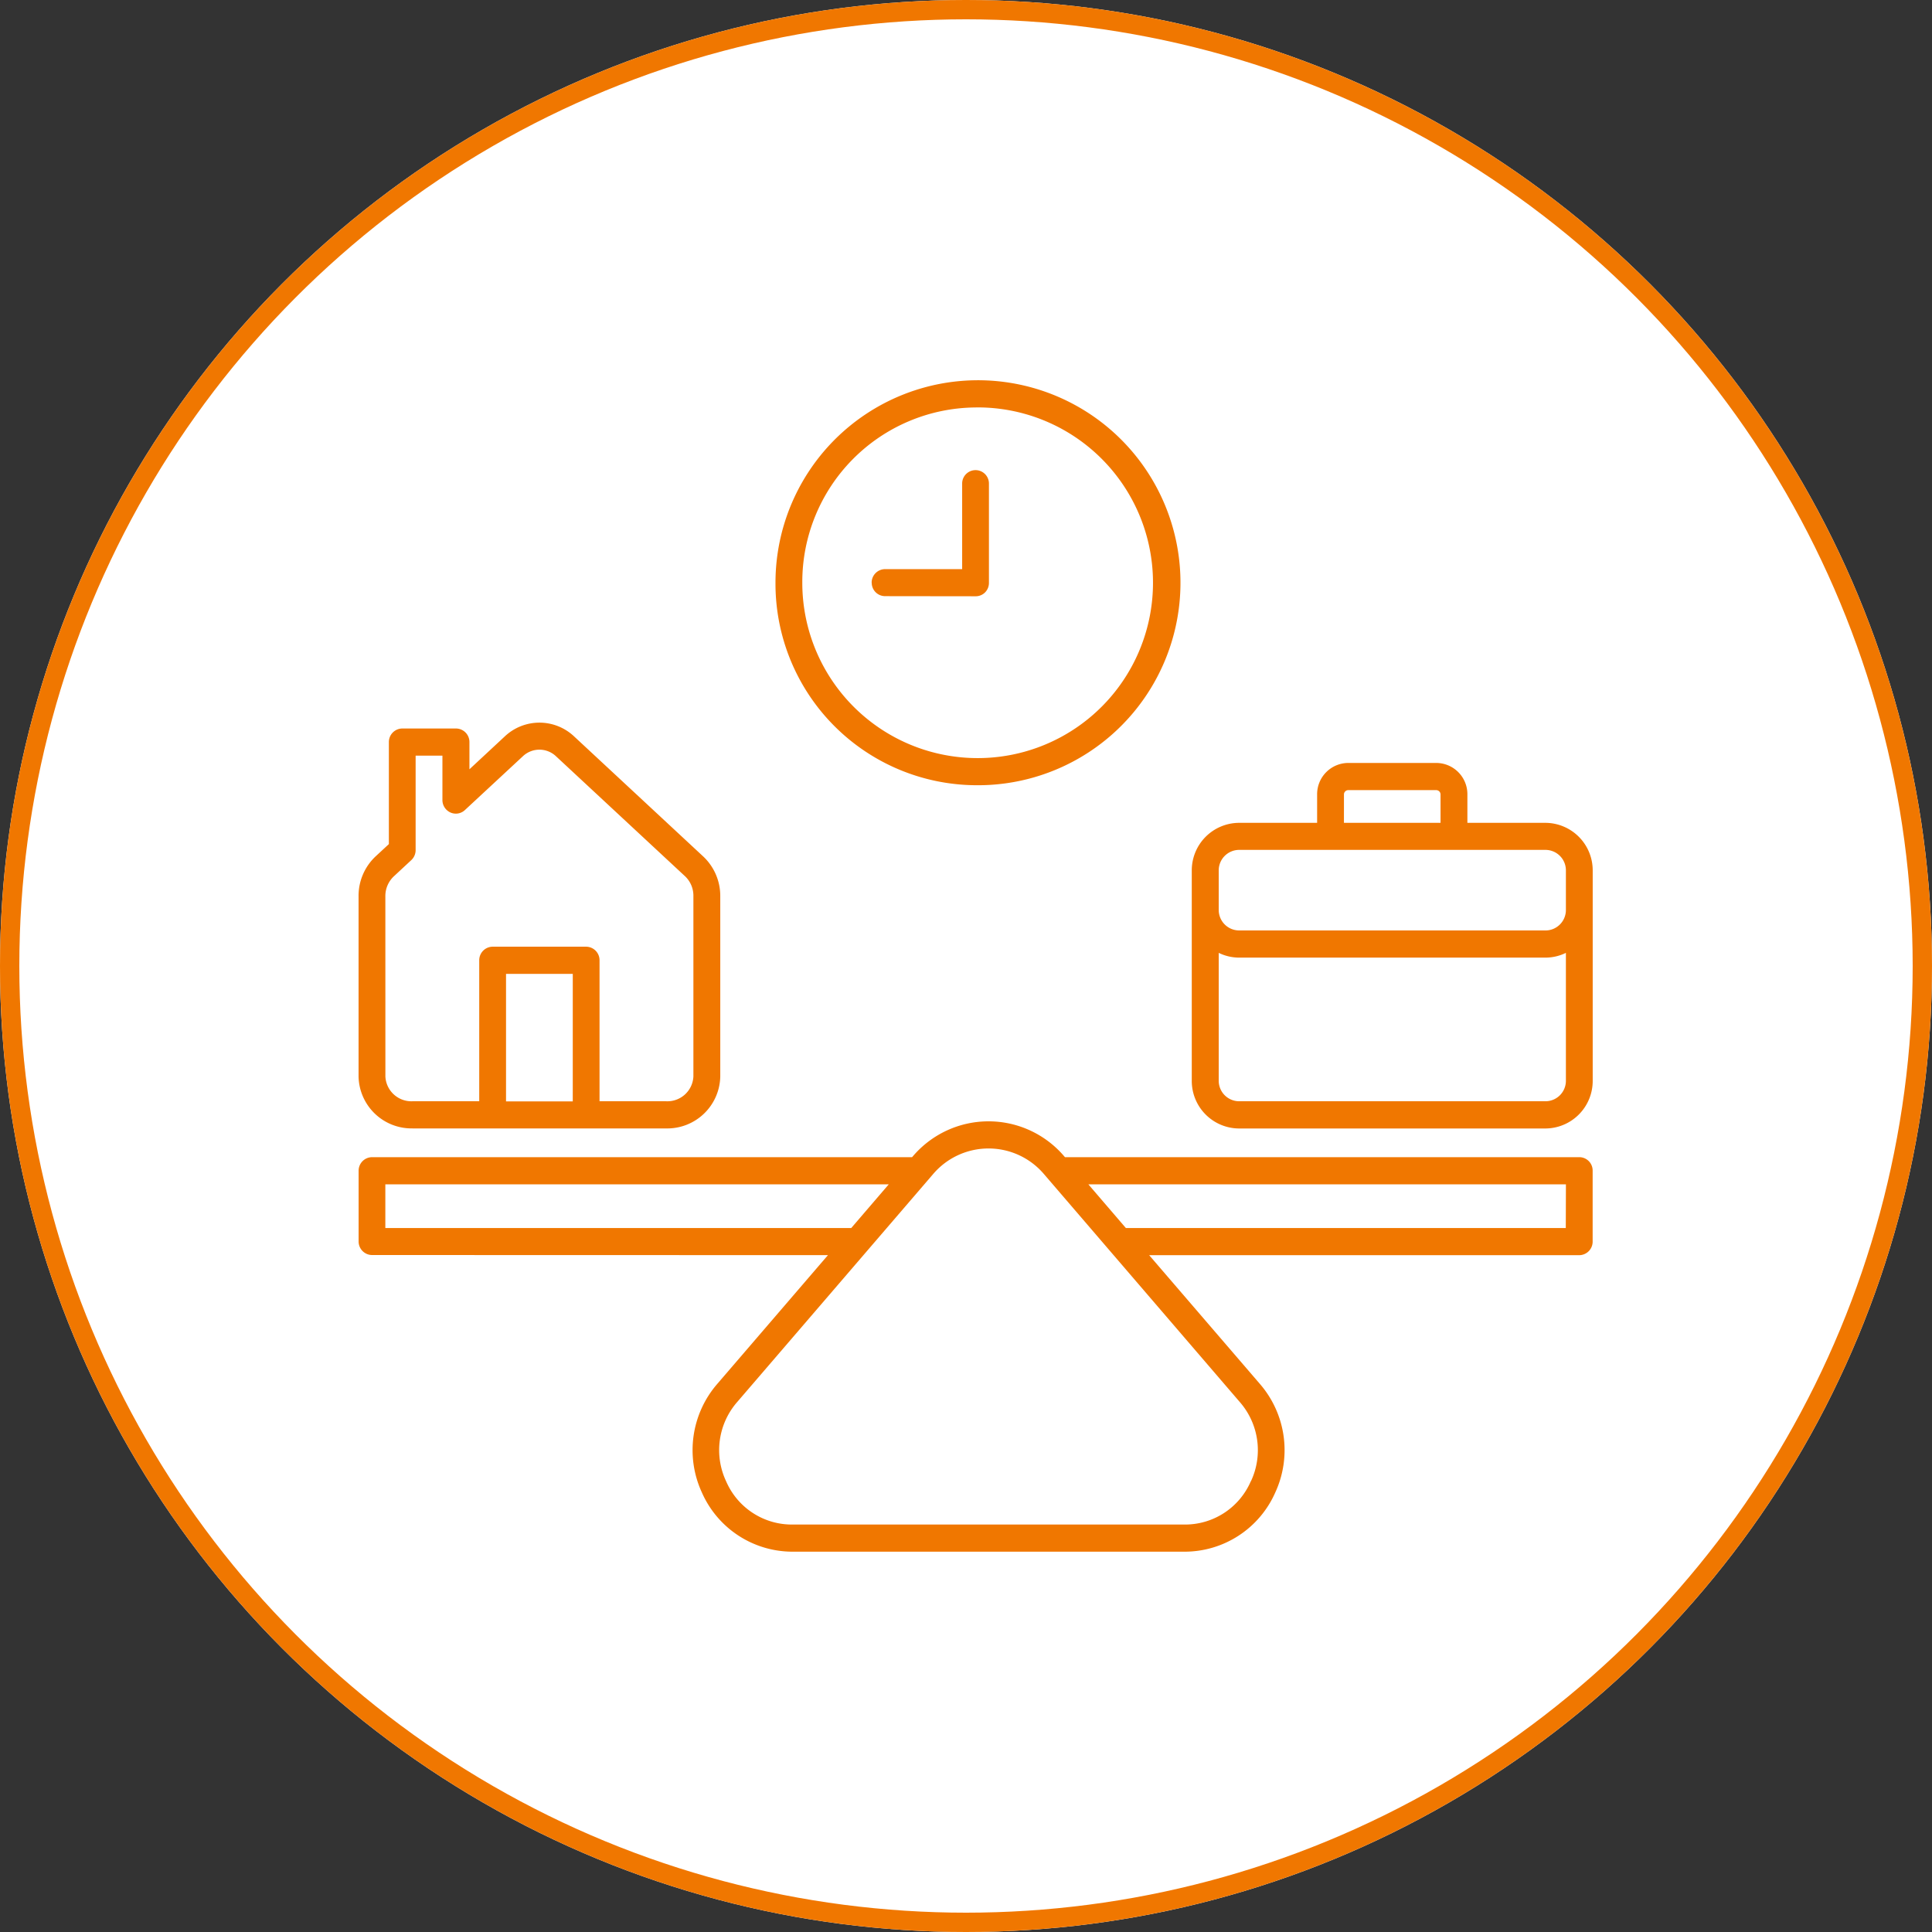
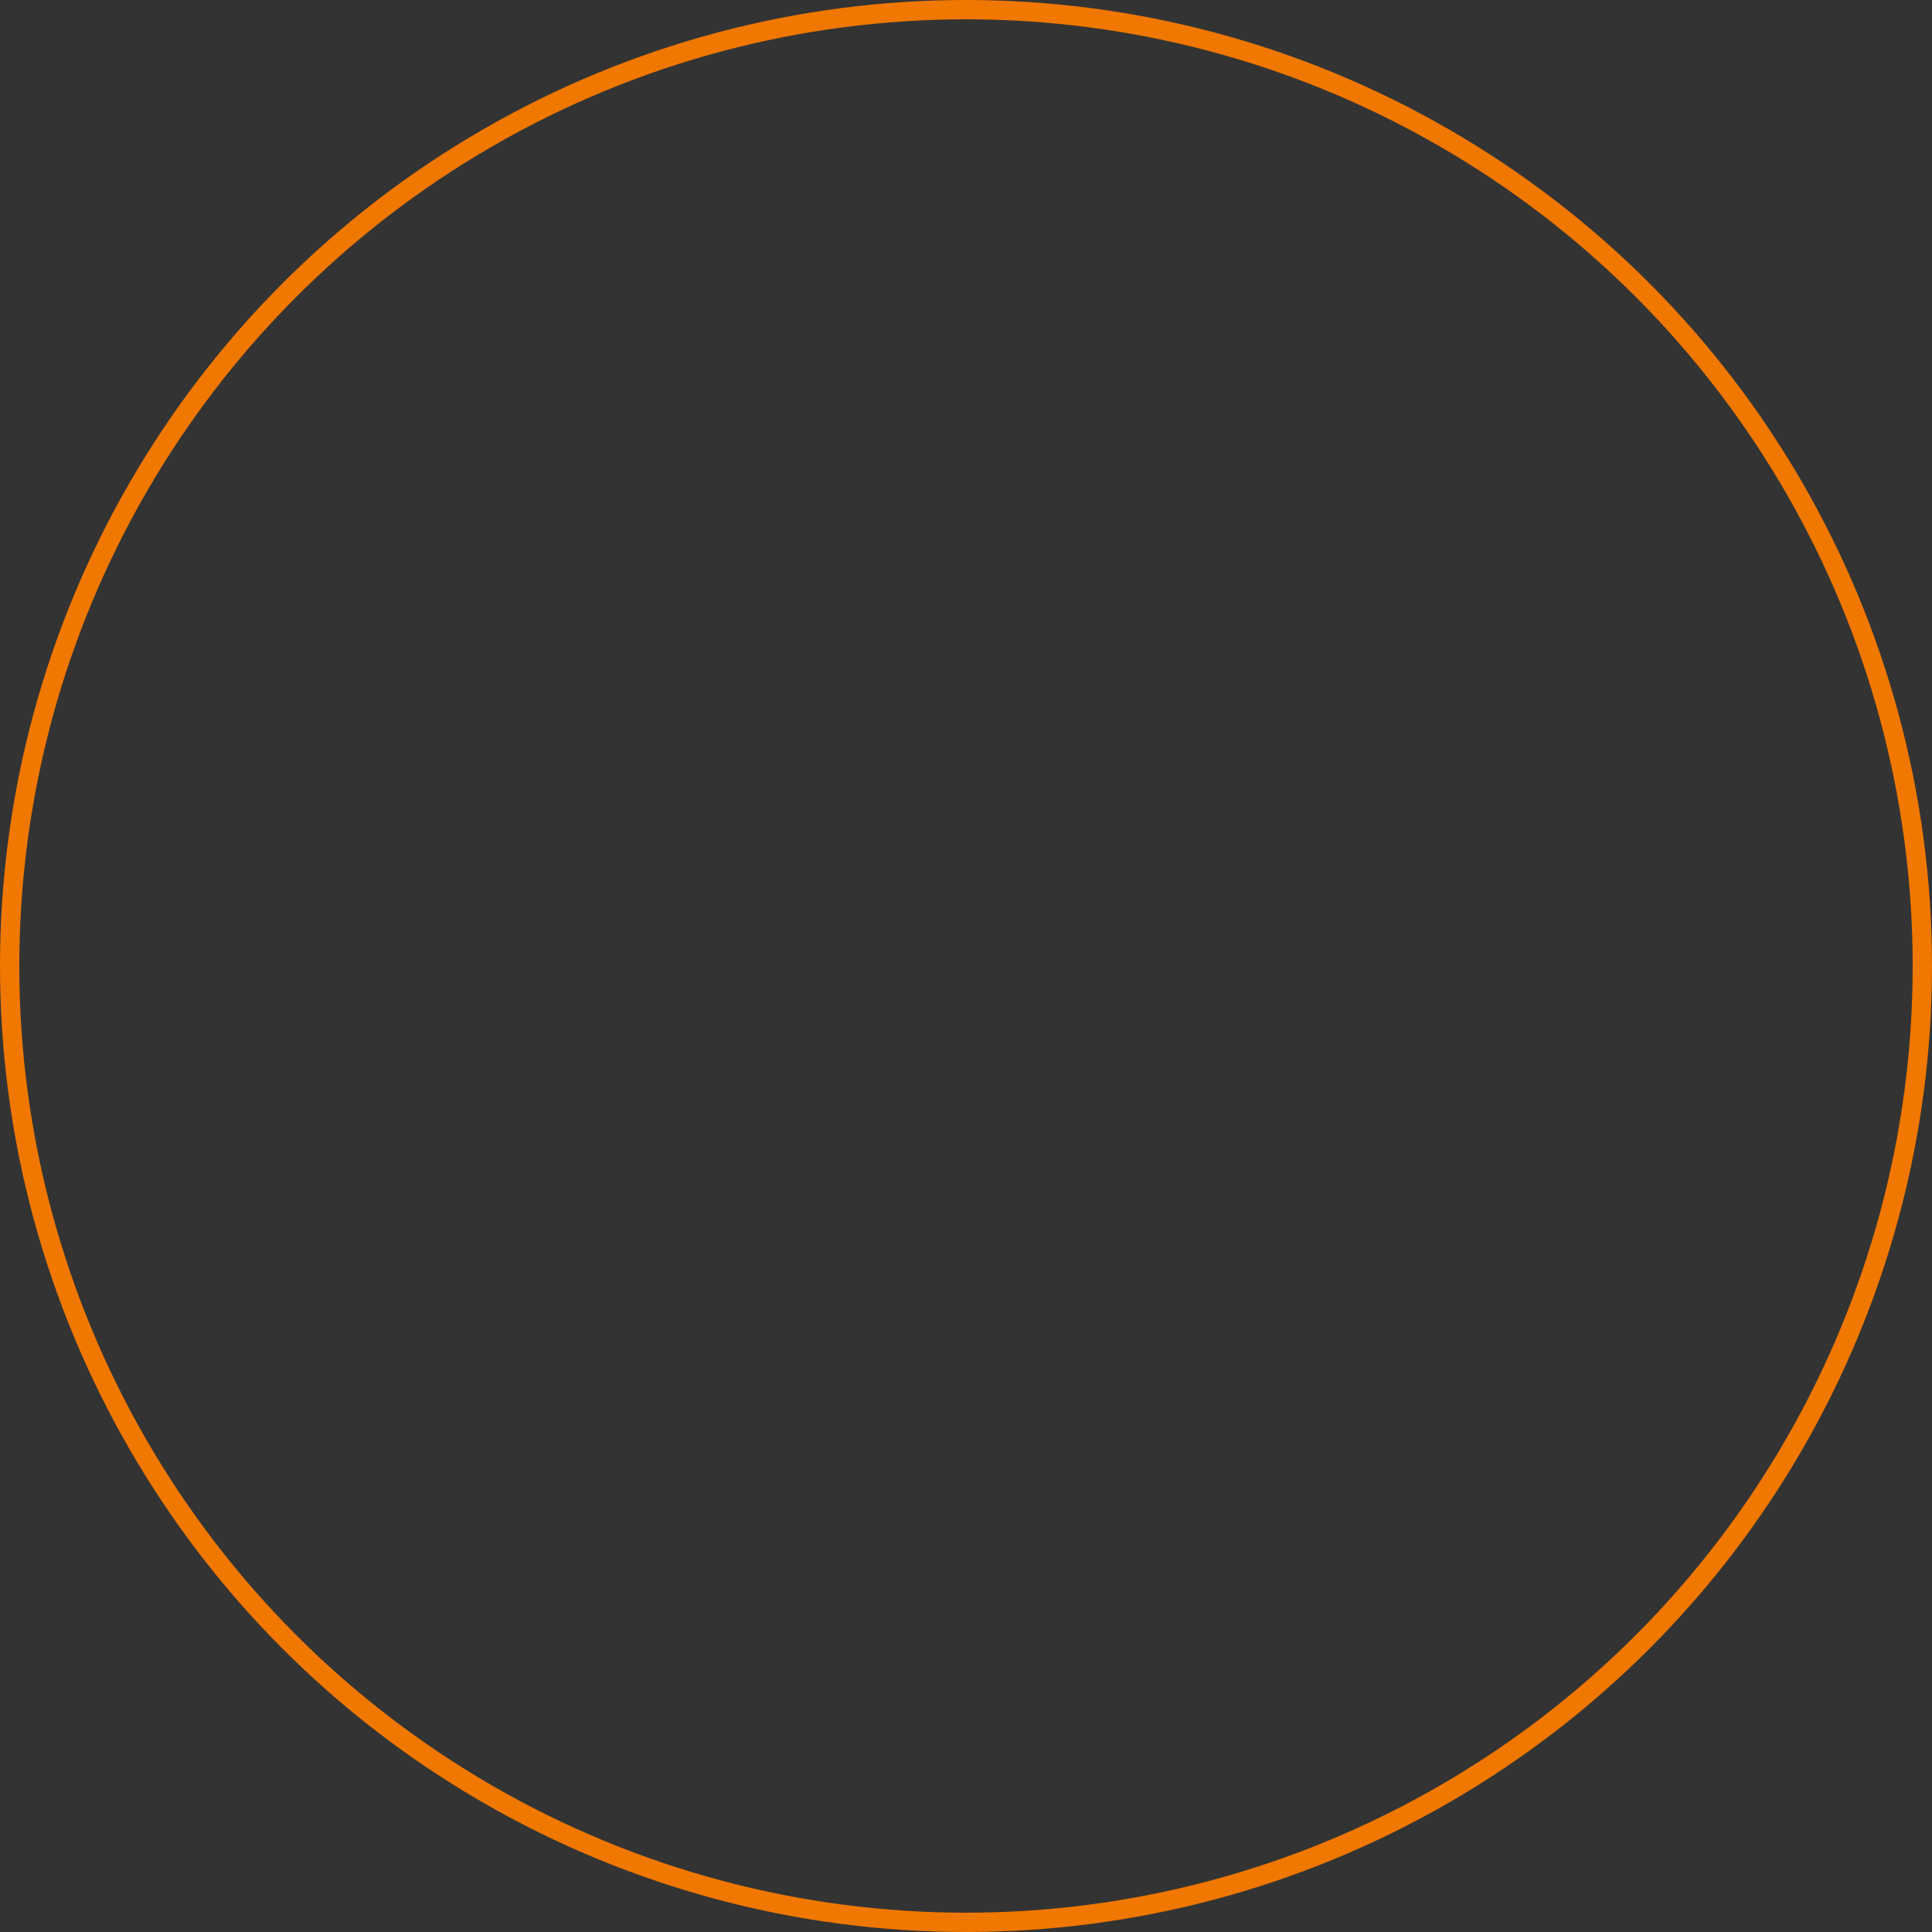
<svg xmlns="http://www.w3.org/2000/svg" width="100" height="100" viewBox="0 0 100 100">
  <rect x="0" y="0" width="100" height="100" fill="#333333" stroke="none" />
  <g id="Work-Life_Balance" data-name="Work-Life Balance" transform="translate(-910 -1582)">
    <g id="Ellipse_34" data-name="Ellipse 34" transform="translate(910 1582)" fill="#fff" stroke="#f07700" stroke-width="1">
-       <circle cx="50" cy="50" r="50" stroke="none" />
      <circle cx="50" cy="50" r="49.5" fill="none" />
    </g>
-     <path id="Path_22636" data-name="Path 22636" d="M67.464,47.305H40.842l-.044-.05a5.144,5.144,0,0,0-7.826,0l-.044.05H4.974a.7.7,0,0,0-.693.7v3.665a.7.7,0,0,0,.693.7l23.6.006-5.728,6.663a5.234,5.234,0,0,0-.8,5.617,5.128,5.128,0,0,0,4.718,3.069H47.011a5.128,5.128,0,0,0,4.718-3.069,5.234,5.234,0,0,0-.8-5.617L45.2,52.378H67.461a.7.7,0,0,0,.693-.7V48.012a.692.692,0,0,0-.69-.707Zm-61.8,3.668V48.71H31.722l-1.943,2.263Zm44.8,13.1a3.706,3.706,0,0,1-3.455,2.247H26.758A3.706,3.706,0,0,1,23.3,64.075a3.787,3.787,0,0,1,.589-4.112L34.02,48.177a3.766,3.766,0,0,1,5.731,0L49.877,59.963a3.788,3.788,0,0,1,.592,4.112Zm16.3-13.1H43.994L42.051,48.71H66.771ZM36.219,28.053a10.481,10.481,0,1,0-10.361-10.48A10.432,10.432,0,0,0,36.219,28.053Zm0-19.555a9.076,9.076,0,1,1-8.973,9.075A9.035,9.035,0,0,1,36.219,8.5Zm-5.384,9.07a.7.7,0,0,1,.693-.7l3.992,0V12.437a.693.693,0,1,1,1.386,0v5.136a.7.7,0,0,1-.2.5.685.685,0,0,1-.491.2l-4.688-.006a.693.693,0,0,1-.688-.7ZM7.072,45.817H20.2A2.744,2.744,0,0,0,23,43.134l0-9.323a2.8,2.8,0,0,0-.914-2.1l-6.65-6.183a2.614,2.614,0,0,0-3.591,0l-1.828,1.7V25.817a.7.7,0,0,0-.693-.7H6.54a.7.7,0,0,0-.693.7V31.1l-.655.607a2.8,2.8,0,0,0-.914,2.1v9.326a2.744,2.744,0,0,0,2.794,2.683Zm8.293-1.4H11.911v-6.6h3.455Zm-9.7-10.6a1.4,1.4,0,0,1,.464-1.071l.879-.817a.708.708,0,0,0,.224-.516V26.521H8.619v2.3a.705.705,0,0,0,.415.643.685.685,0,0,0,.75-.127l3-2.785a1.248,1.248,0,0,1,1.711,0l6.65,6.183a1.385,1.385,0,0,1,.464,1.071v9.323A1.348,1.348,0,0,1,20.2,44.411H16.751l0-7.3a.7.7,0,0,0-.693-.7H11.217a.7.7,0,0,0-.693.7v7.3H7.072a1.348,1.348,0,0,1-1.405-1.278ZM65.717,30H61.671V28.528A1.618,1.618,0,0,0,60.063,26.9H55.5a1.618,1.618,0,0,0-1.607,1.626V30H49.847a2.459,2.459,0,0,0-2.442,2.47v10.88a2.459,2.459,0,0,0,2.442,2.47H65.715a2.459,2.459,0,0,0,2.442-2.47l0-10.88A2.459,2.459,0,0,0,65.718,30ZM55.282,28.528a.224.224,0,0,1,.218-.221h4.563a.224.224,0,0,1,.218.221V30h-5ZM65.717,44.411H49.849A1.06,1.06,0,0,1,48.8,43.346V36.73a2.415,2.415,0,0,0,1.053.246H65.717a2.415,2.415,0,0,0,1.053-.246v6.616A1.06,1.06,0,0,1,65.717,44.411Zm0-8.841H49.849A1.06,1.06,0,0,1,48.8,34.505v-2.04A1.06,1.06,0,0,1,49.849,31.4H65.717a1.06,1.06,0,0,1,1.053,1.065v2.04A1.06,1.06,0,0,1,65.717,35.571Z" transform="translate(924.281 1594.59)" fill="#f07700" />
  </g>
</svg>